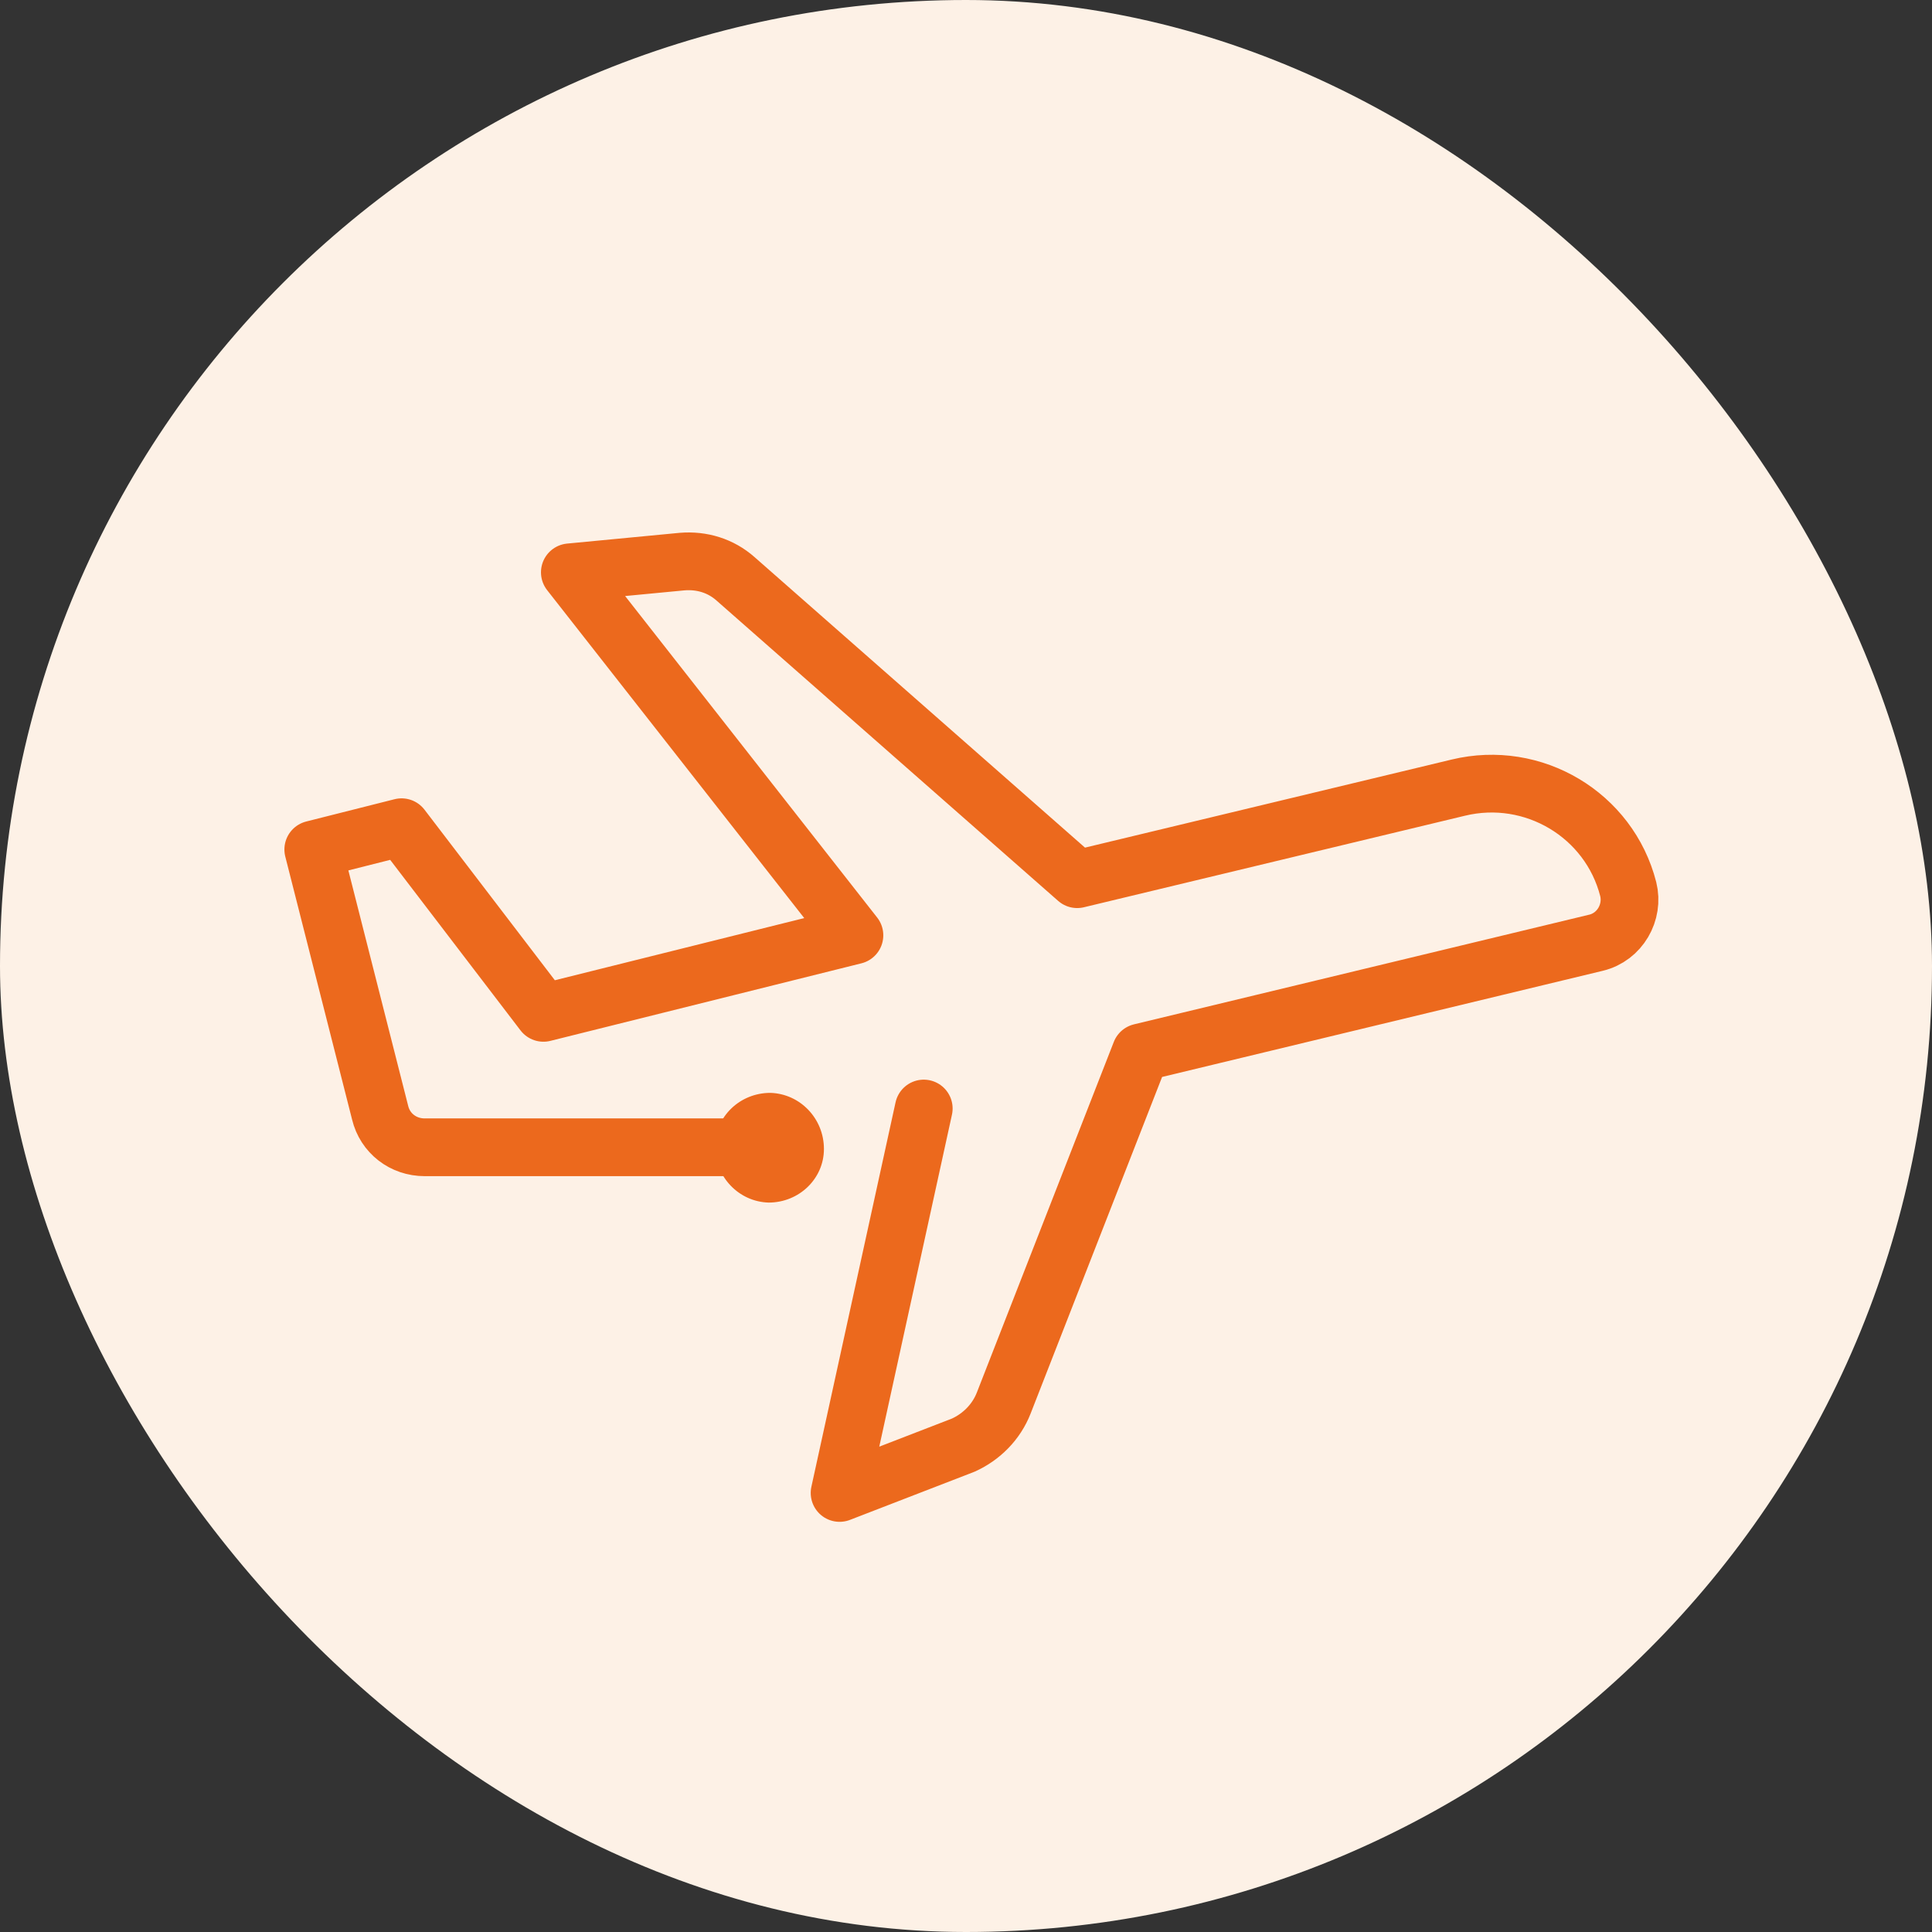
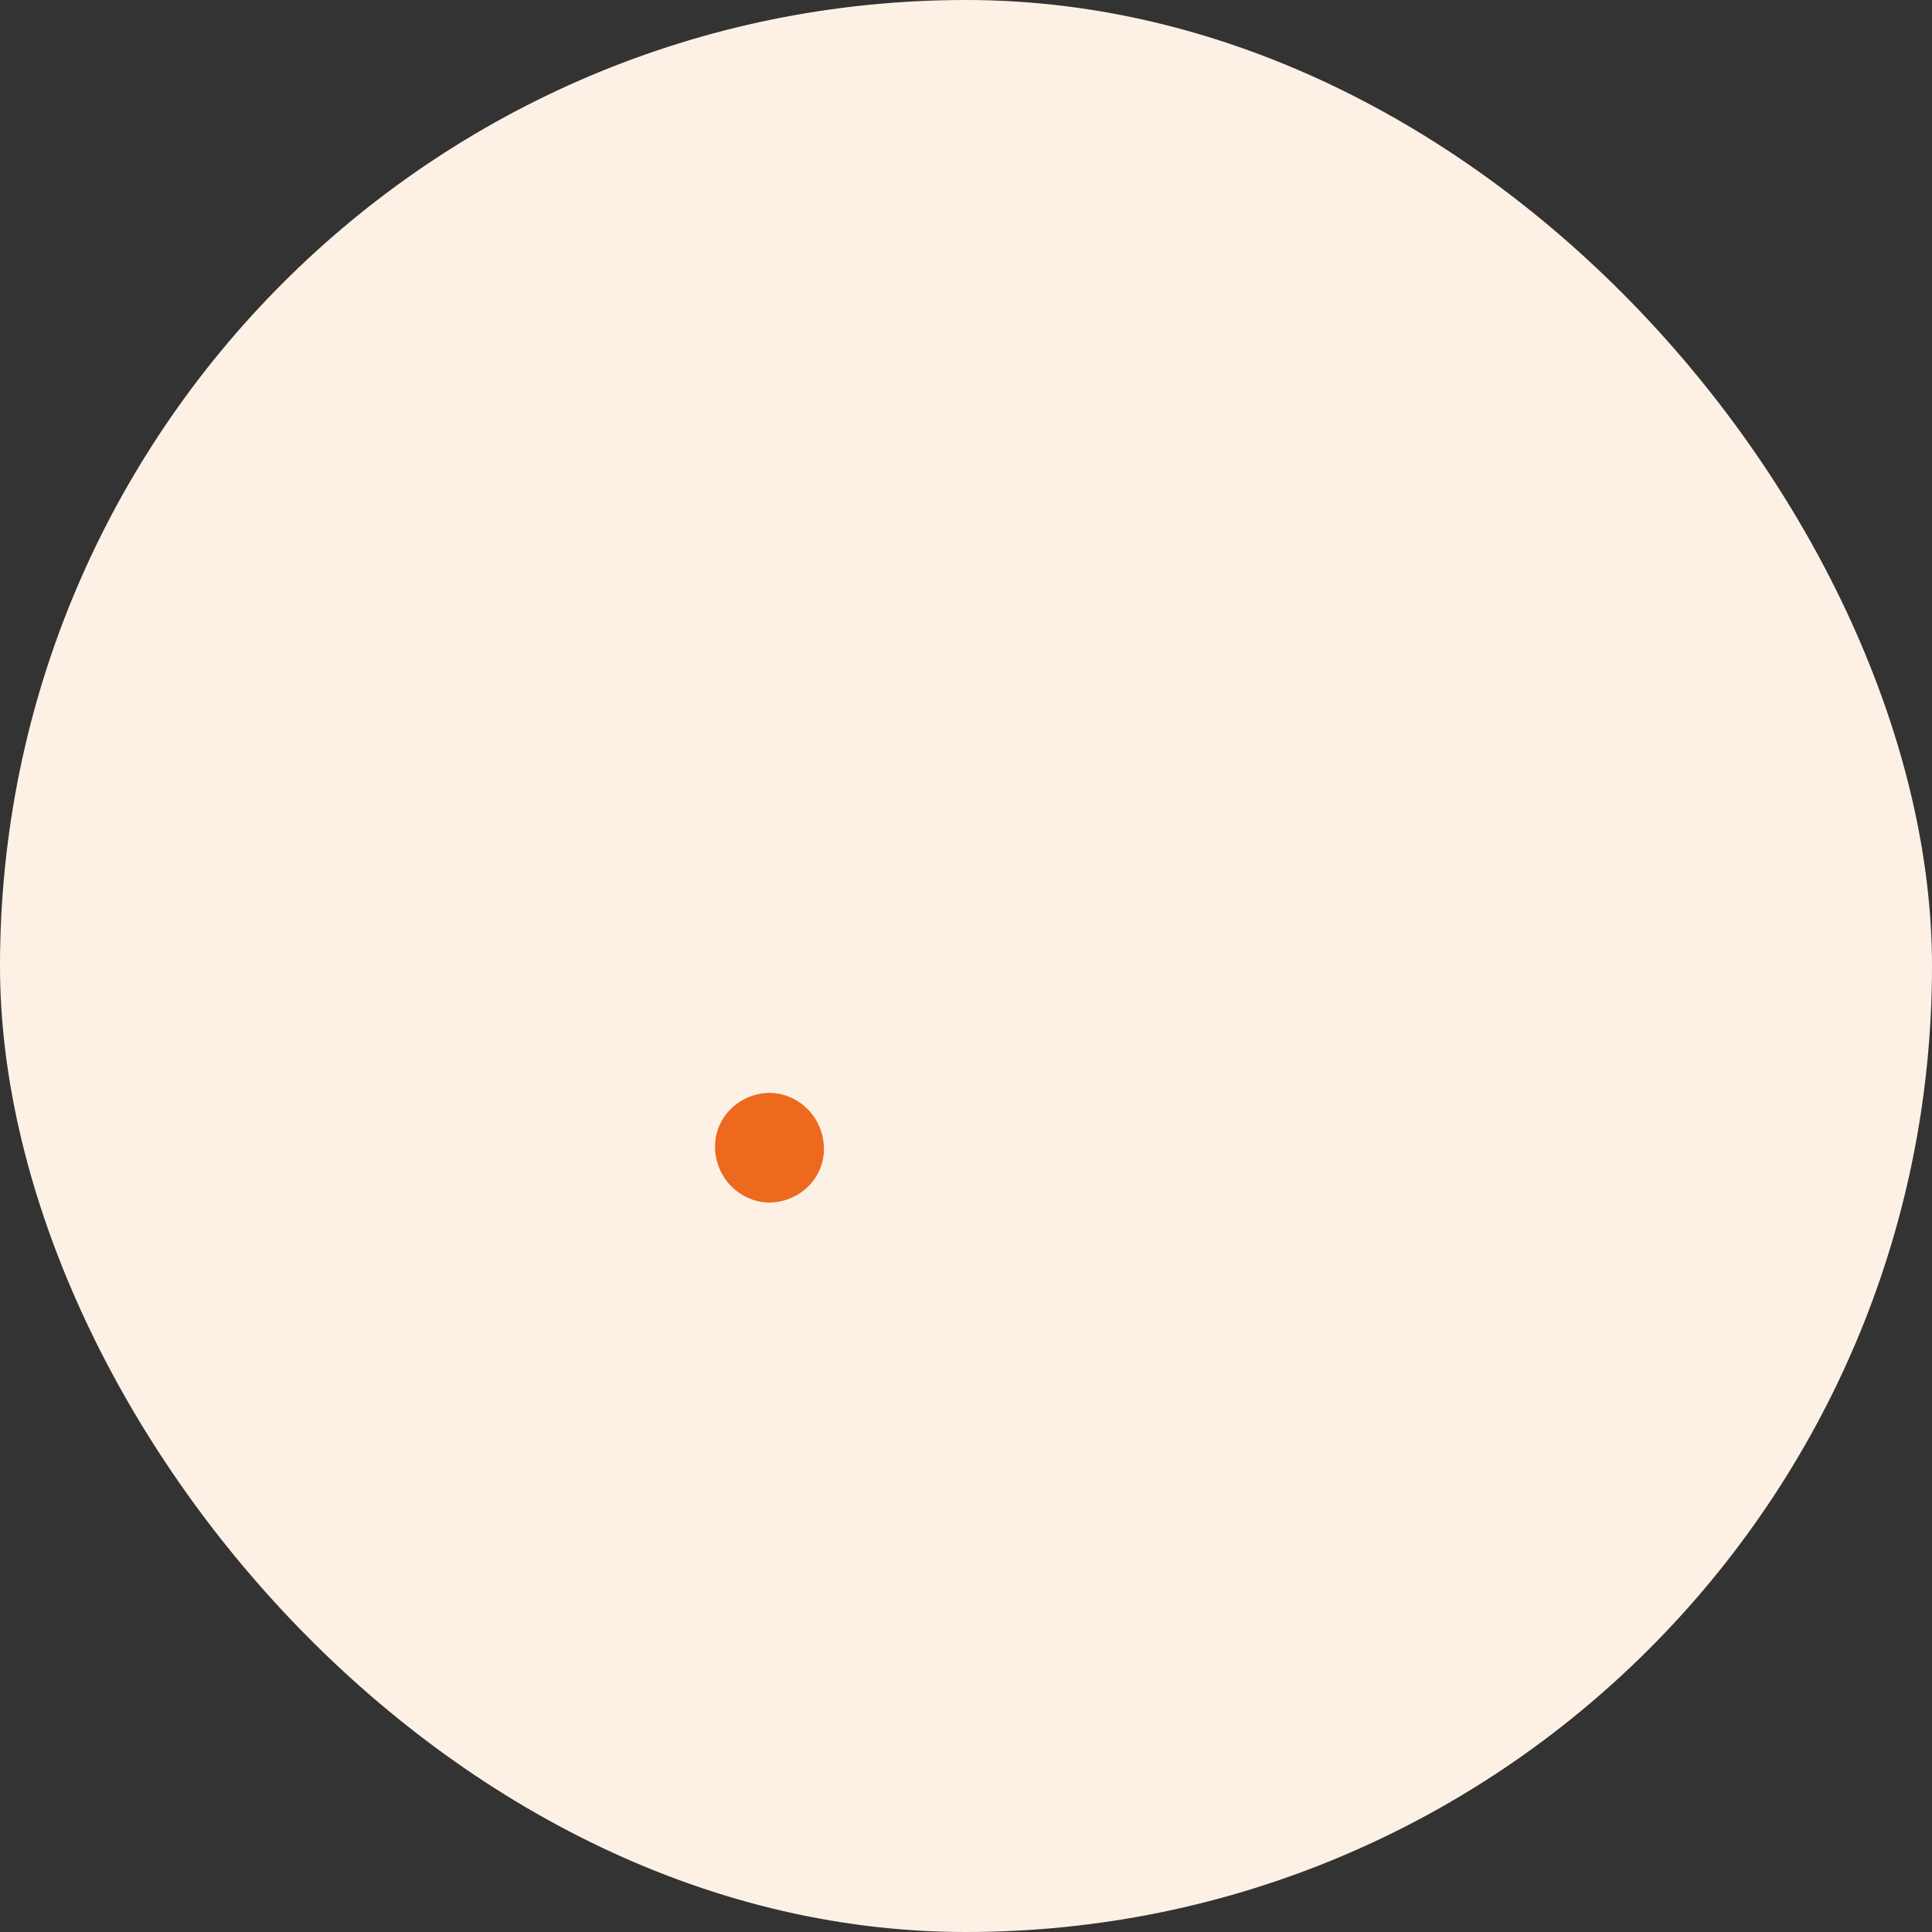
<svg xmlns="http://www.w3.org/2000/svg" width="60" height="60" viewBox="0 0 60 60" fill="none">
  <rect x="0" y="0" width="60" height="60" fill="#333333" stroke="none" />
  <rect width="60" height="60" rx="30" fill="#FDF1E6" />
  <path d="M22.206 35.605C22.206 36.553 22.949 37.322 23.871 37.347C24.819 37.347 25.588 36.604 25.588 35.682C25.588 34.734 24.845 33.966 23.923 33.94C22.975 33.94 22.206 34.683 22.206 35.605Z" fill="#EC691D" />
-   <path d="M28.688 34.426L26.074 46.365L29.917 44.879C30.481 44.623 30.942 44.162 31.172 43.572L35.425 32.684L49.567 29.277C50.31 29.098 50.745 28.329 50.566 27.612C49.977 25.306 47.62 23.897 45.288 24.461L33.453 27.304L22.846 17.979C22.385 17.569 21.796 17.39 21.181 17.441L17.697 17.774L26.535 29.047L16.877 31.455L12.471 25.69L9.729 26.382L11.369 32.838L11.805 34.555C11.958 35.195 12.522 35.63 13.188 35.63H23.871" stroke="#EC691D" stroke-width="1.793" stroke-linecap="round" stroke-linejoin="round" />
</svg>